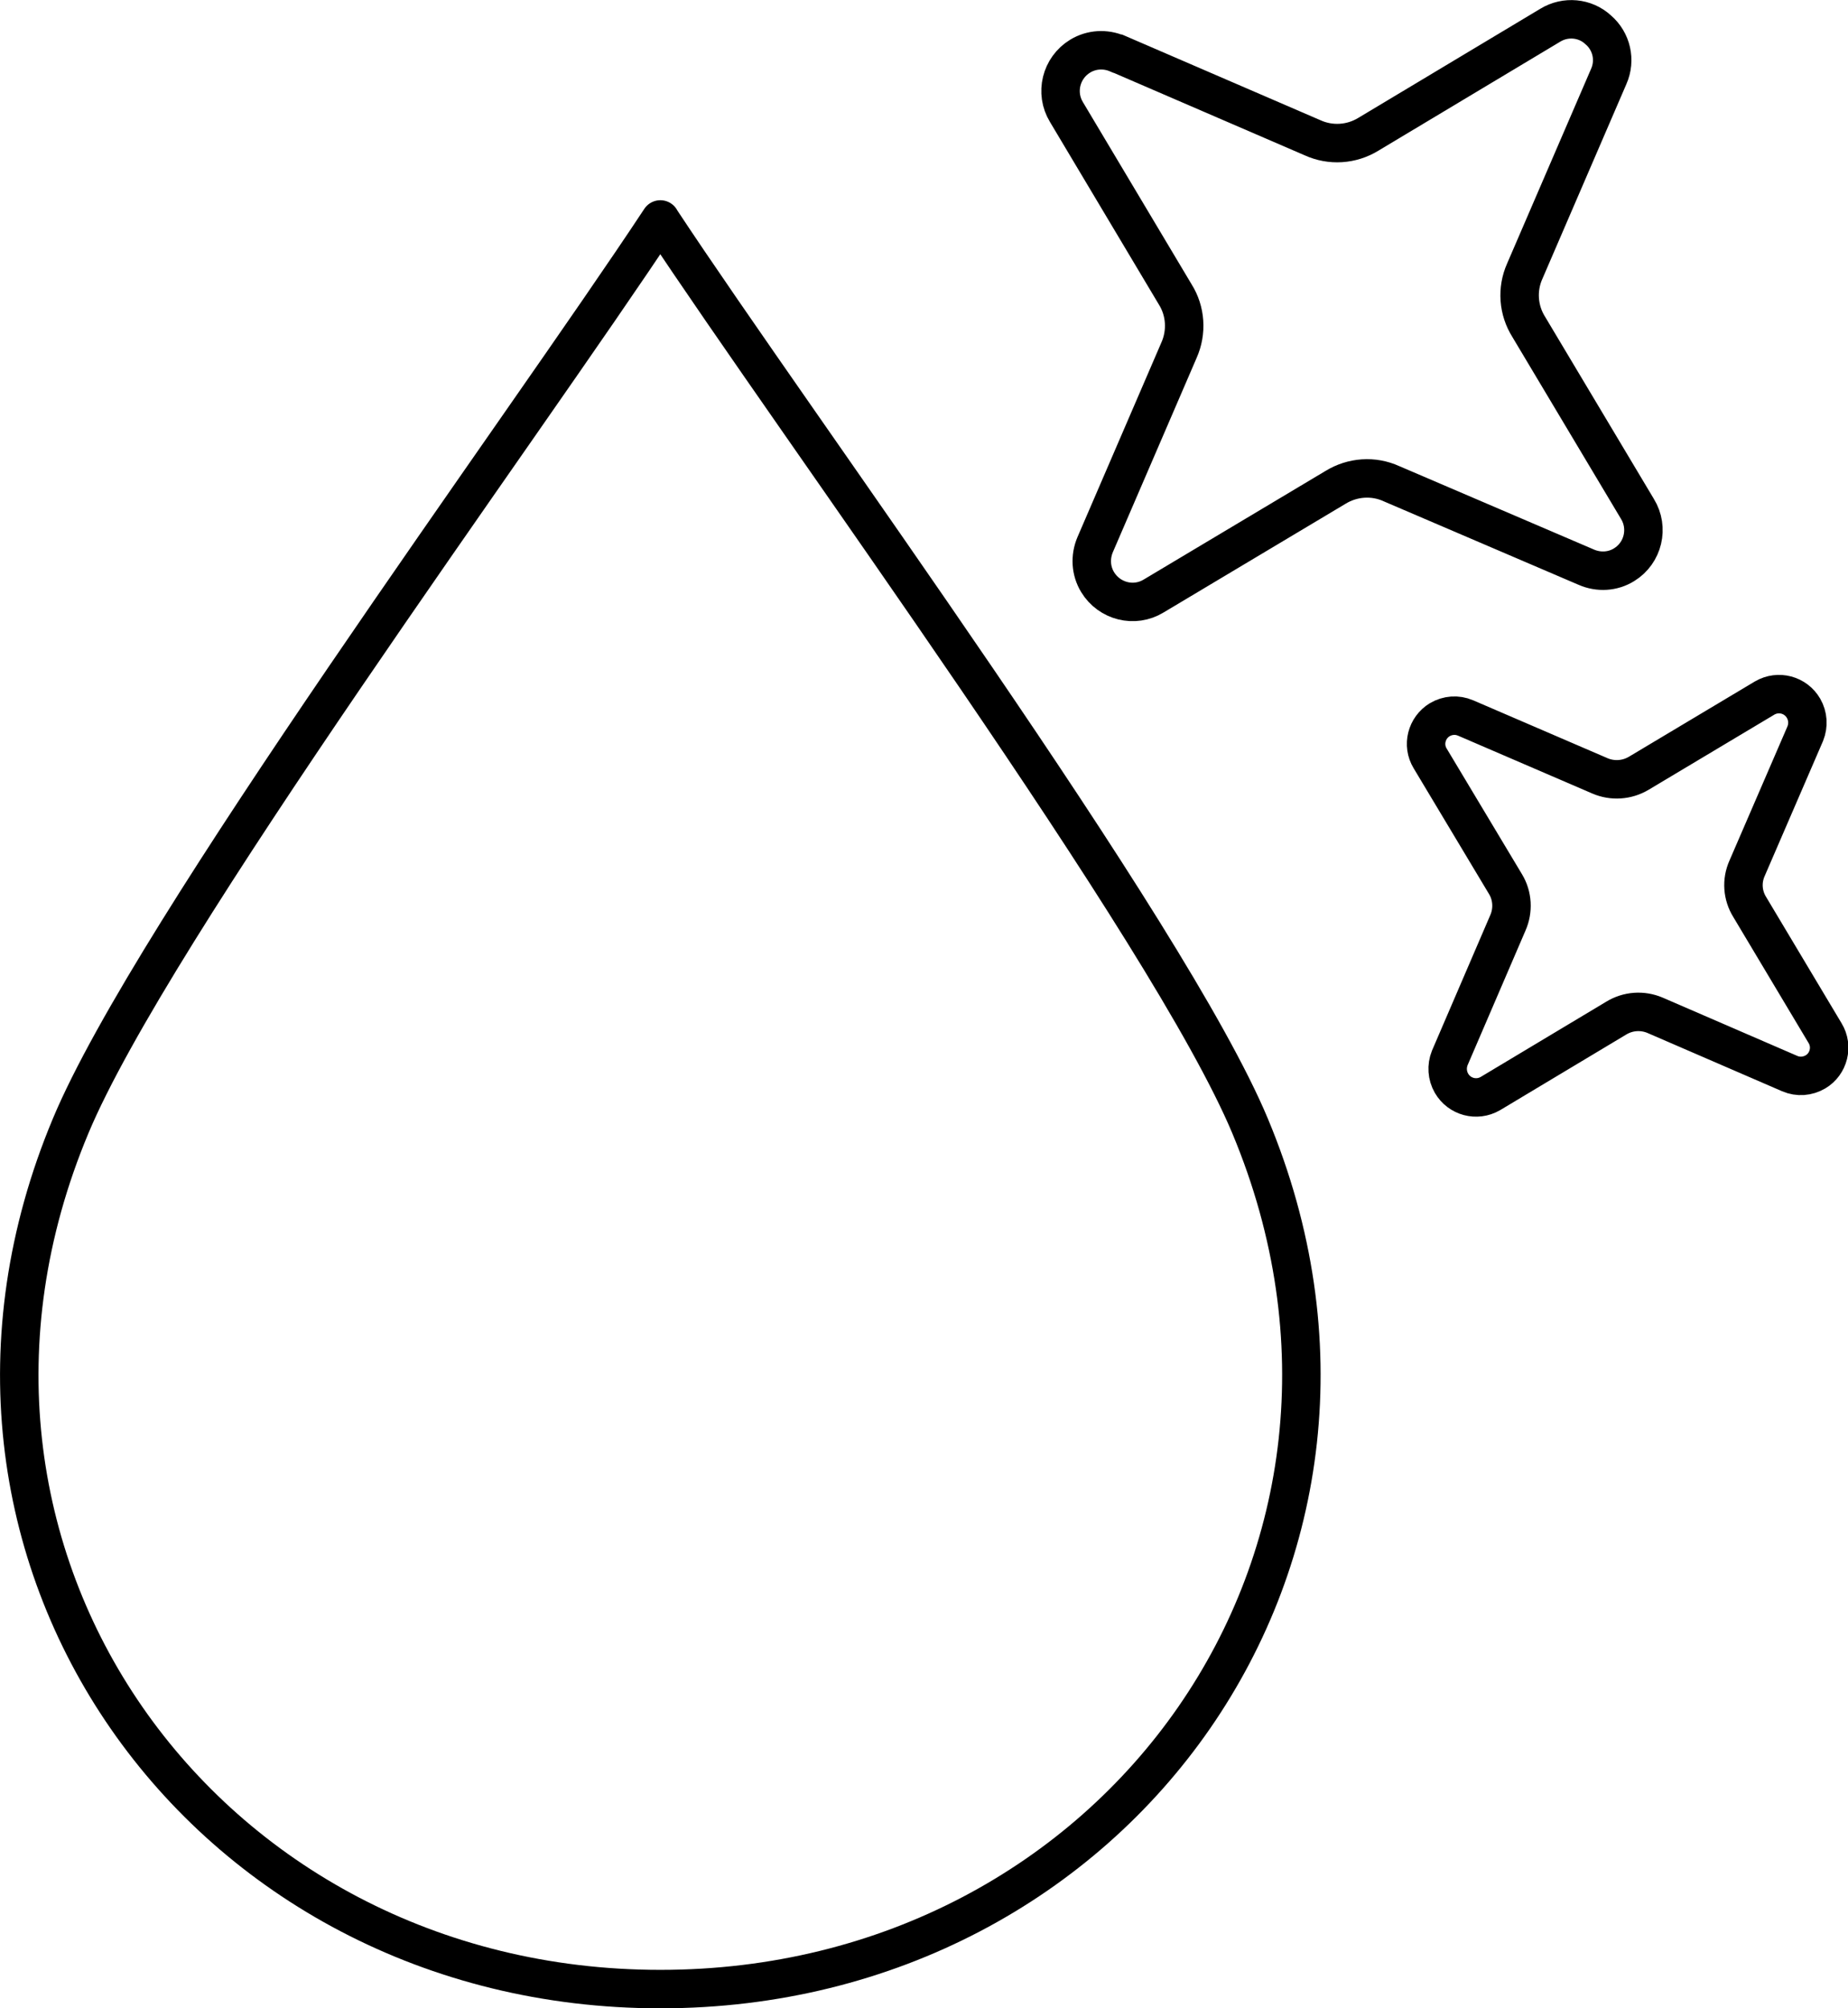
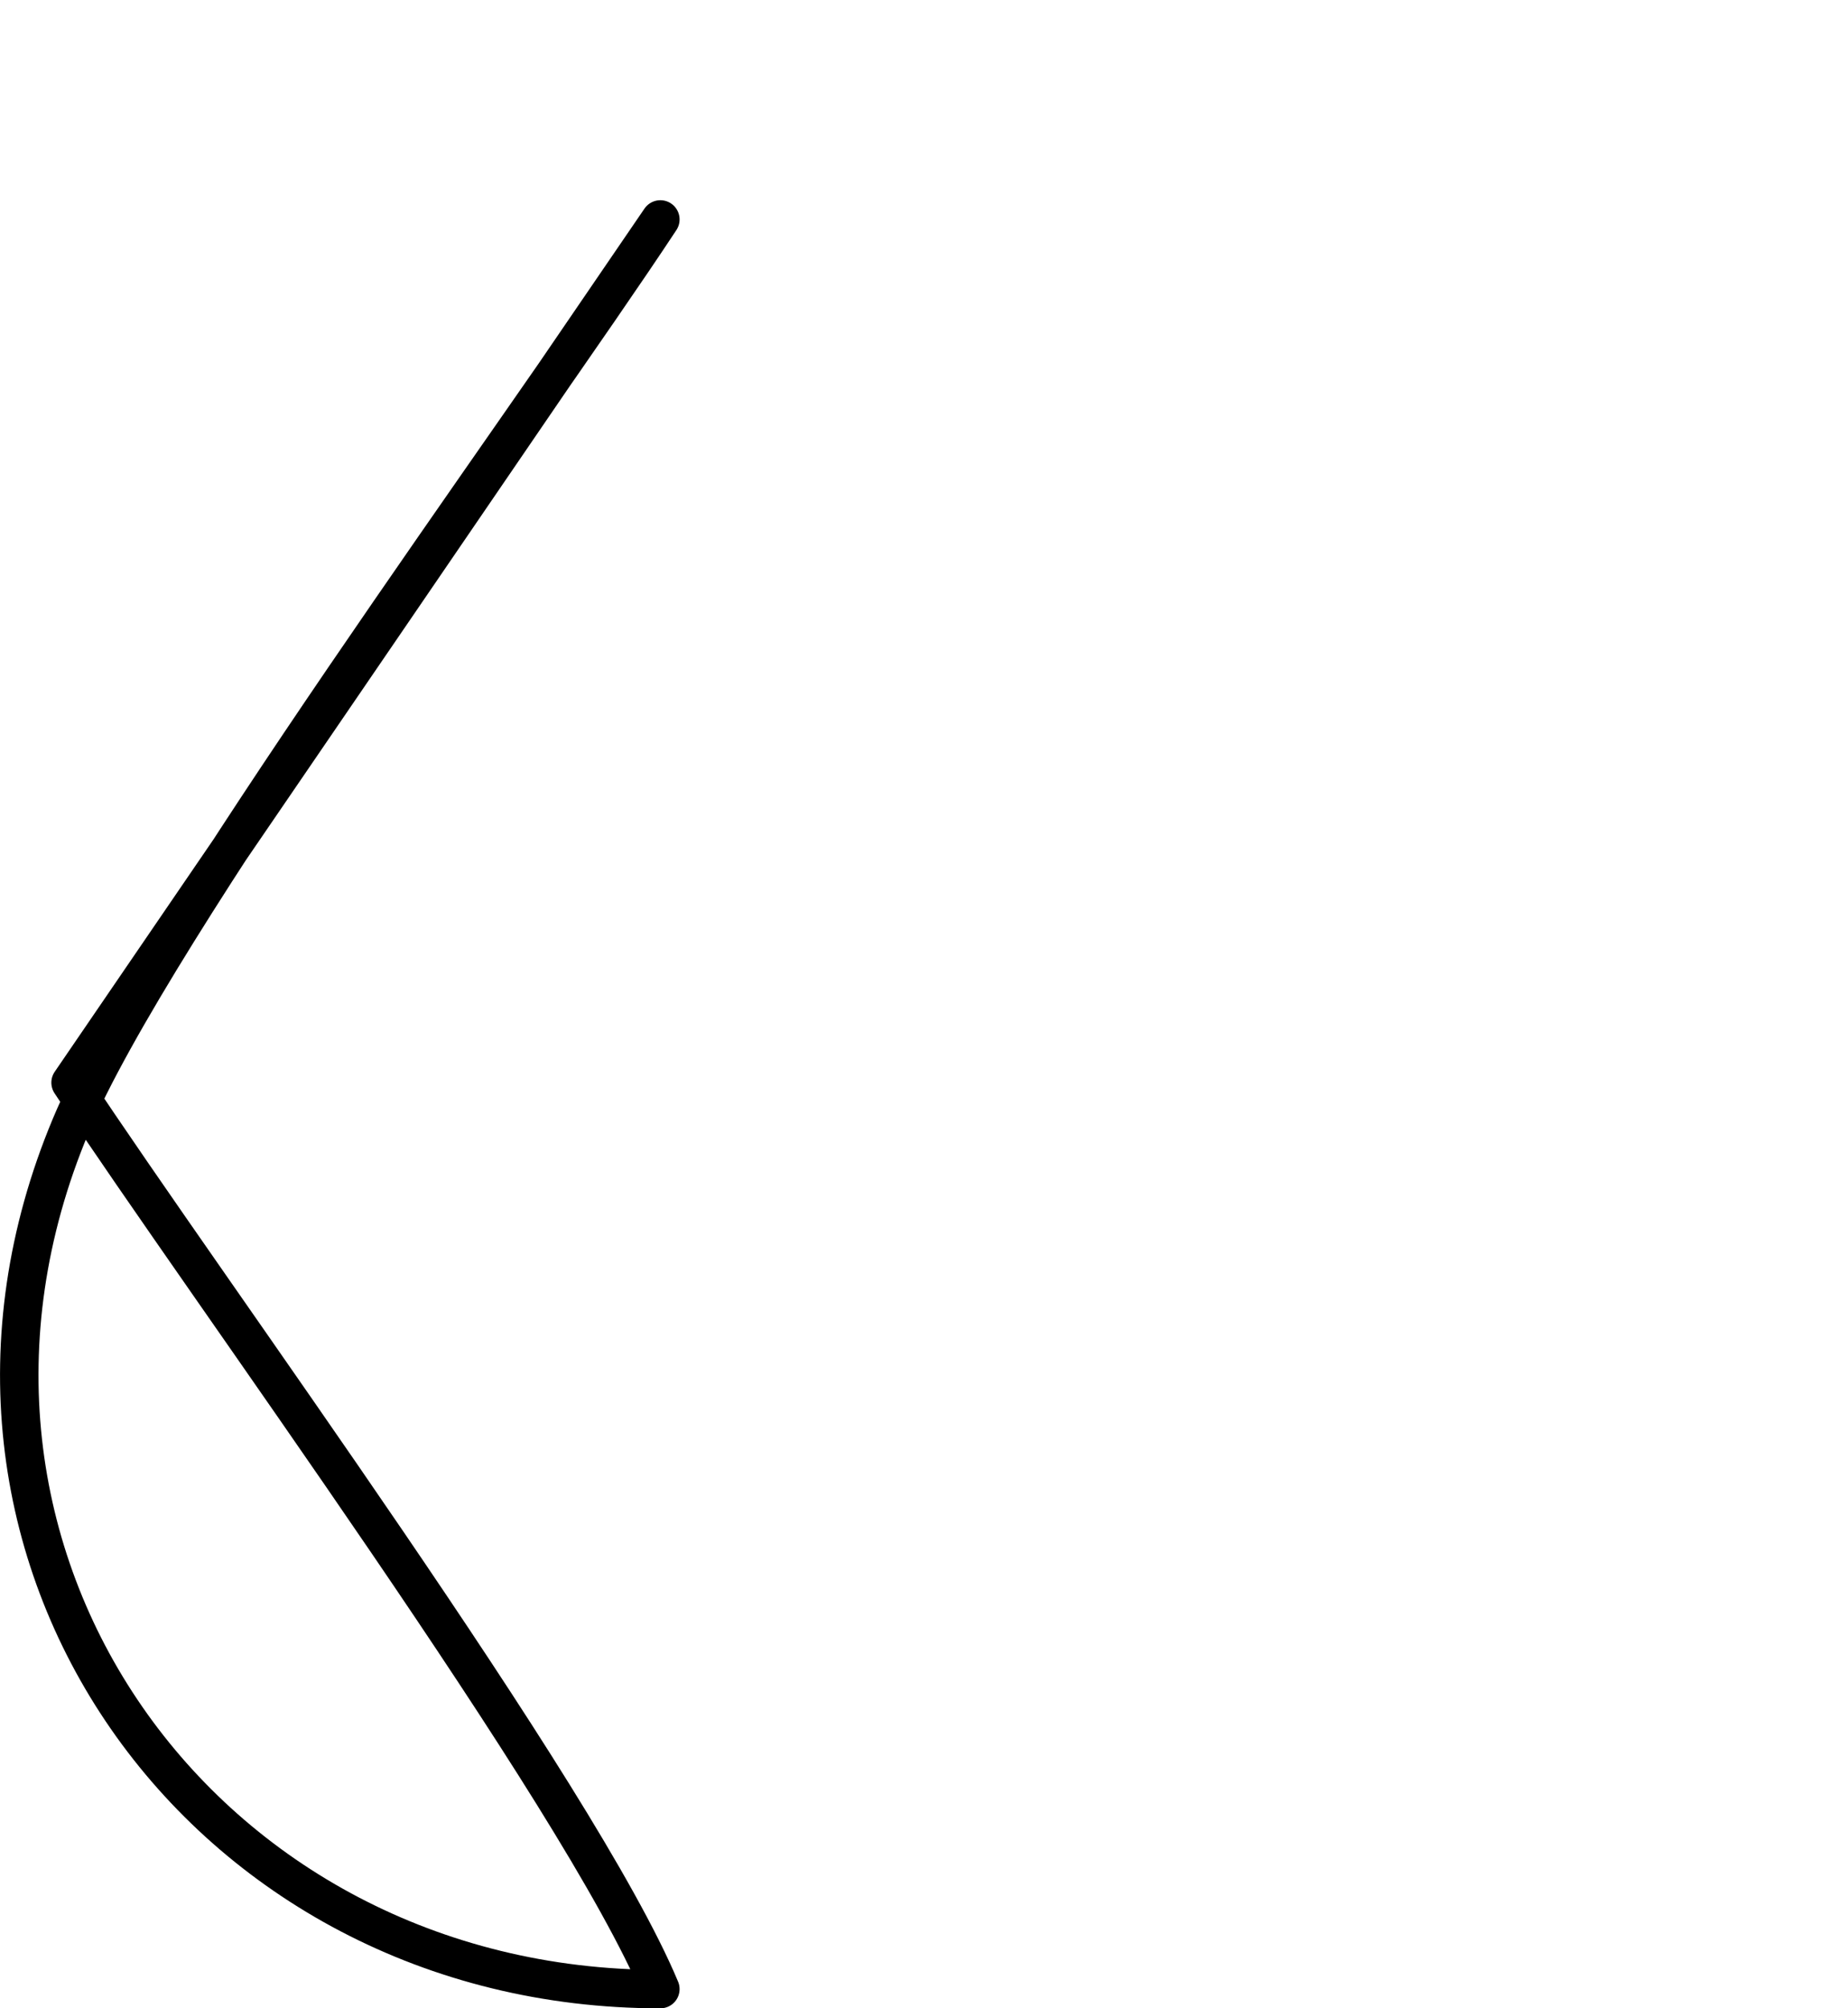
<svg xmlns="http://www.w3.org/2000/svg" id="Layer_1" version="1.1" viewBox="0 0 96.1 104.42">
  <defs>
    <style>
      .st0 {
        stroke-linecap: round;
        stroke-linejoin: round;
      }

      .st0, .st1 {
        fill: none;
        stroke: #000;
        stroke-width: 2px;
      }

      .st1 {
        stroke-miterlimit: 10;
      }
    </style>
  </defs>
  <g id="Group_363">
-     <path id="Path_209" class="st1" d="M58.13,2.79l10.12,4.37c.94.43,2.03.36,2.91-.18l9.46-5.67c.79-.48,1.81-.39,2.49.24.7.6.92,1.58.55,2.42l-4.37,10.13c-.42.94-.34,2.03.21,2.9l5.65,9.46c.61.99.3,2.29-.69,2.9-.59.37-1.33.41-1.97.13l-10.13-4.34c-.94-.43-2.03-.35-2.91.19l-9.46,5.65c-1,.61-2.3.28-2.91-.72-.36-.59-.4-1.31-.13-1.95l4.36-10.11c.42-.94.35-2.04-.2-2.91l-5.65-9.47c-.61-1-.29-2.3.71-2.91.59-.36,1.31-.4,1.94-.13h0Z" />
-     <path id="Path_210" class="st1" d="M76.19,37.32l7.01,3.02c.65.28,1.4.23,2.01-.13l6.56-3.92c.71-.41,1.61-.17,2.02.54.23.4.26.88.09,1.31l-3.03,7.01c-.29.65-.24,1.4.14,2.01l3.92,6.56c.42.69.19,1.6-.5,2.01-.41.24-.9.28-1.34.09l-7-3.03c-.66-.28-1.41-.23-2.03.15l-6.54,3.92c-.71.41-1.61.17-2.02-.54-.23-.4-.26-.88-.09-1.31l3.02-7.02c.29-.65.25-1.41-.12-2.02l-3.92-6.54c-.42-.69-.19-1.59.5-2.01.41-.24.9-.28,1.34-.09h0Z" />
-     <path id="Path_211" class="st0" d="M34.34,11.41C27.17,22.28,7.9,48.41,3.67,58.55c-9.29,22.2,6.82,44.87,30.67,44.87s39.95-22.67,30.67-44.87c-4.23-10.13-23.5-36.26-30.67-47.13Z" />
+     <path id="Path_211" class="st0" d="M34.34,11.41C27.17,22.28,7.9,48.41,3.67,58.55c-9.29,22.2,6.82,44.87,30.67,44.87c-4.23-10.13-23.5-36.26-30.67-47.13Z" />
  </g>
</svg>